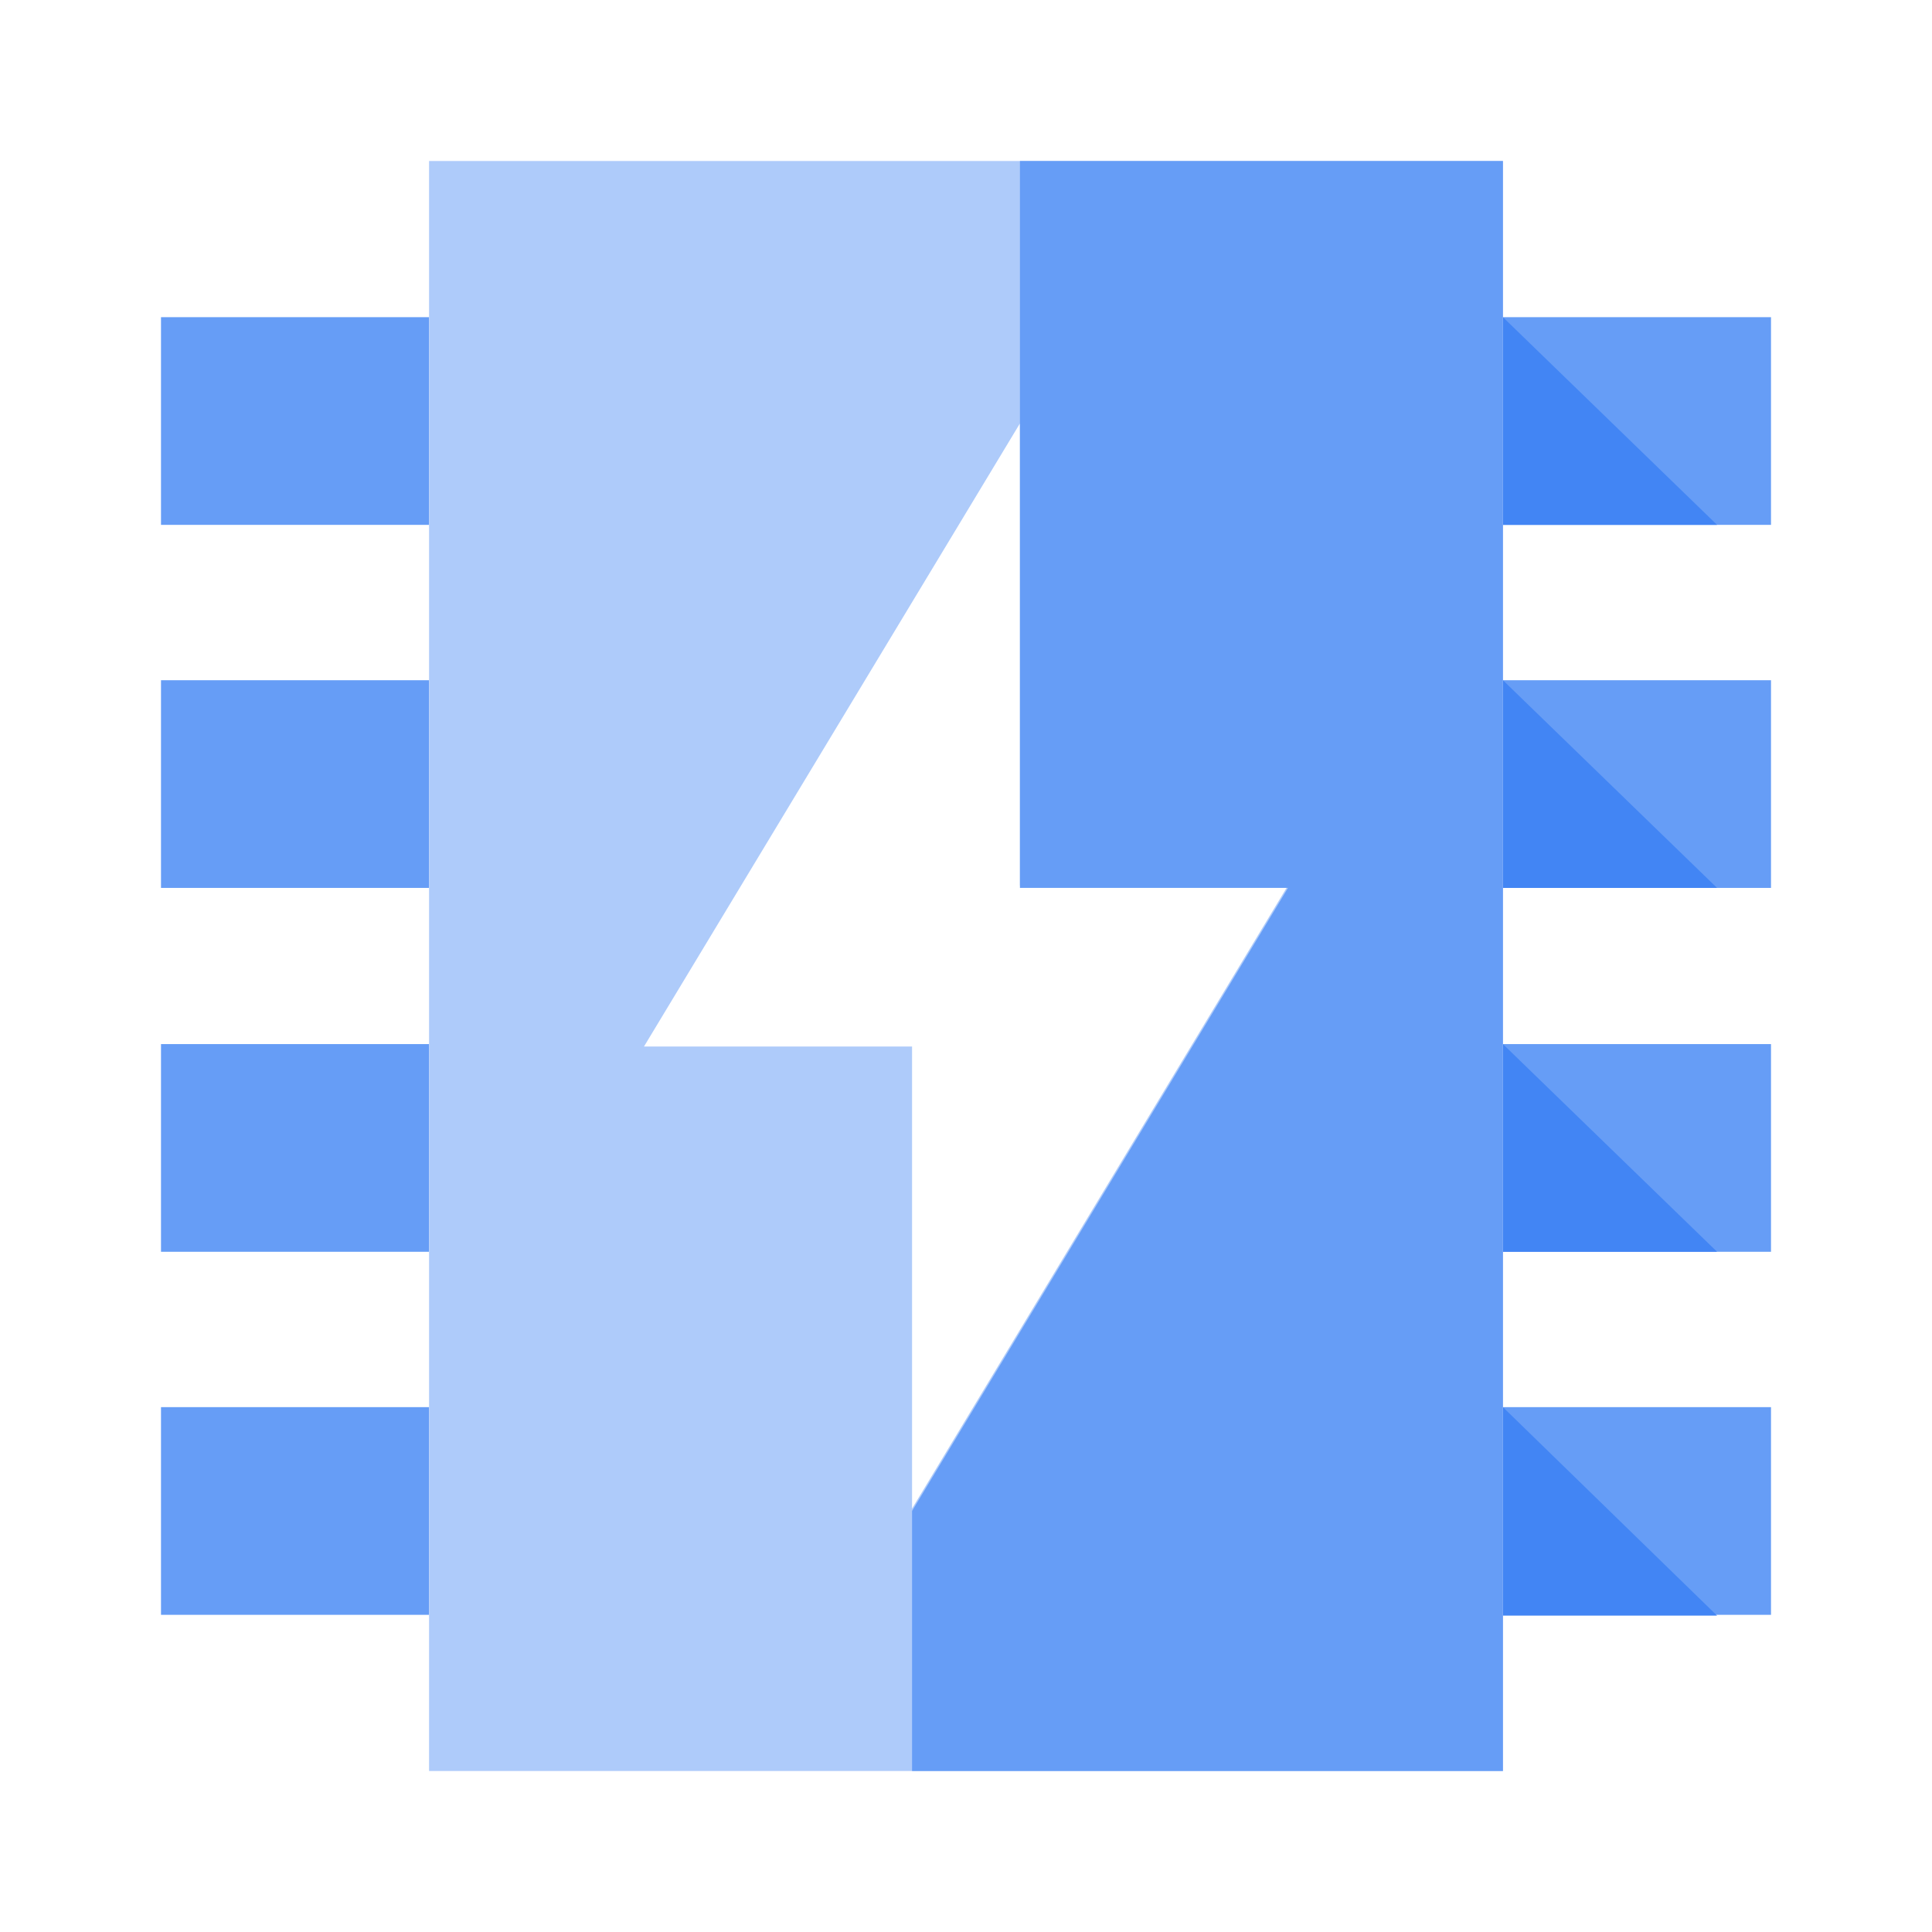
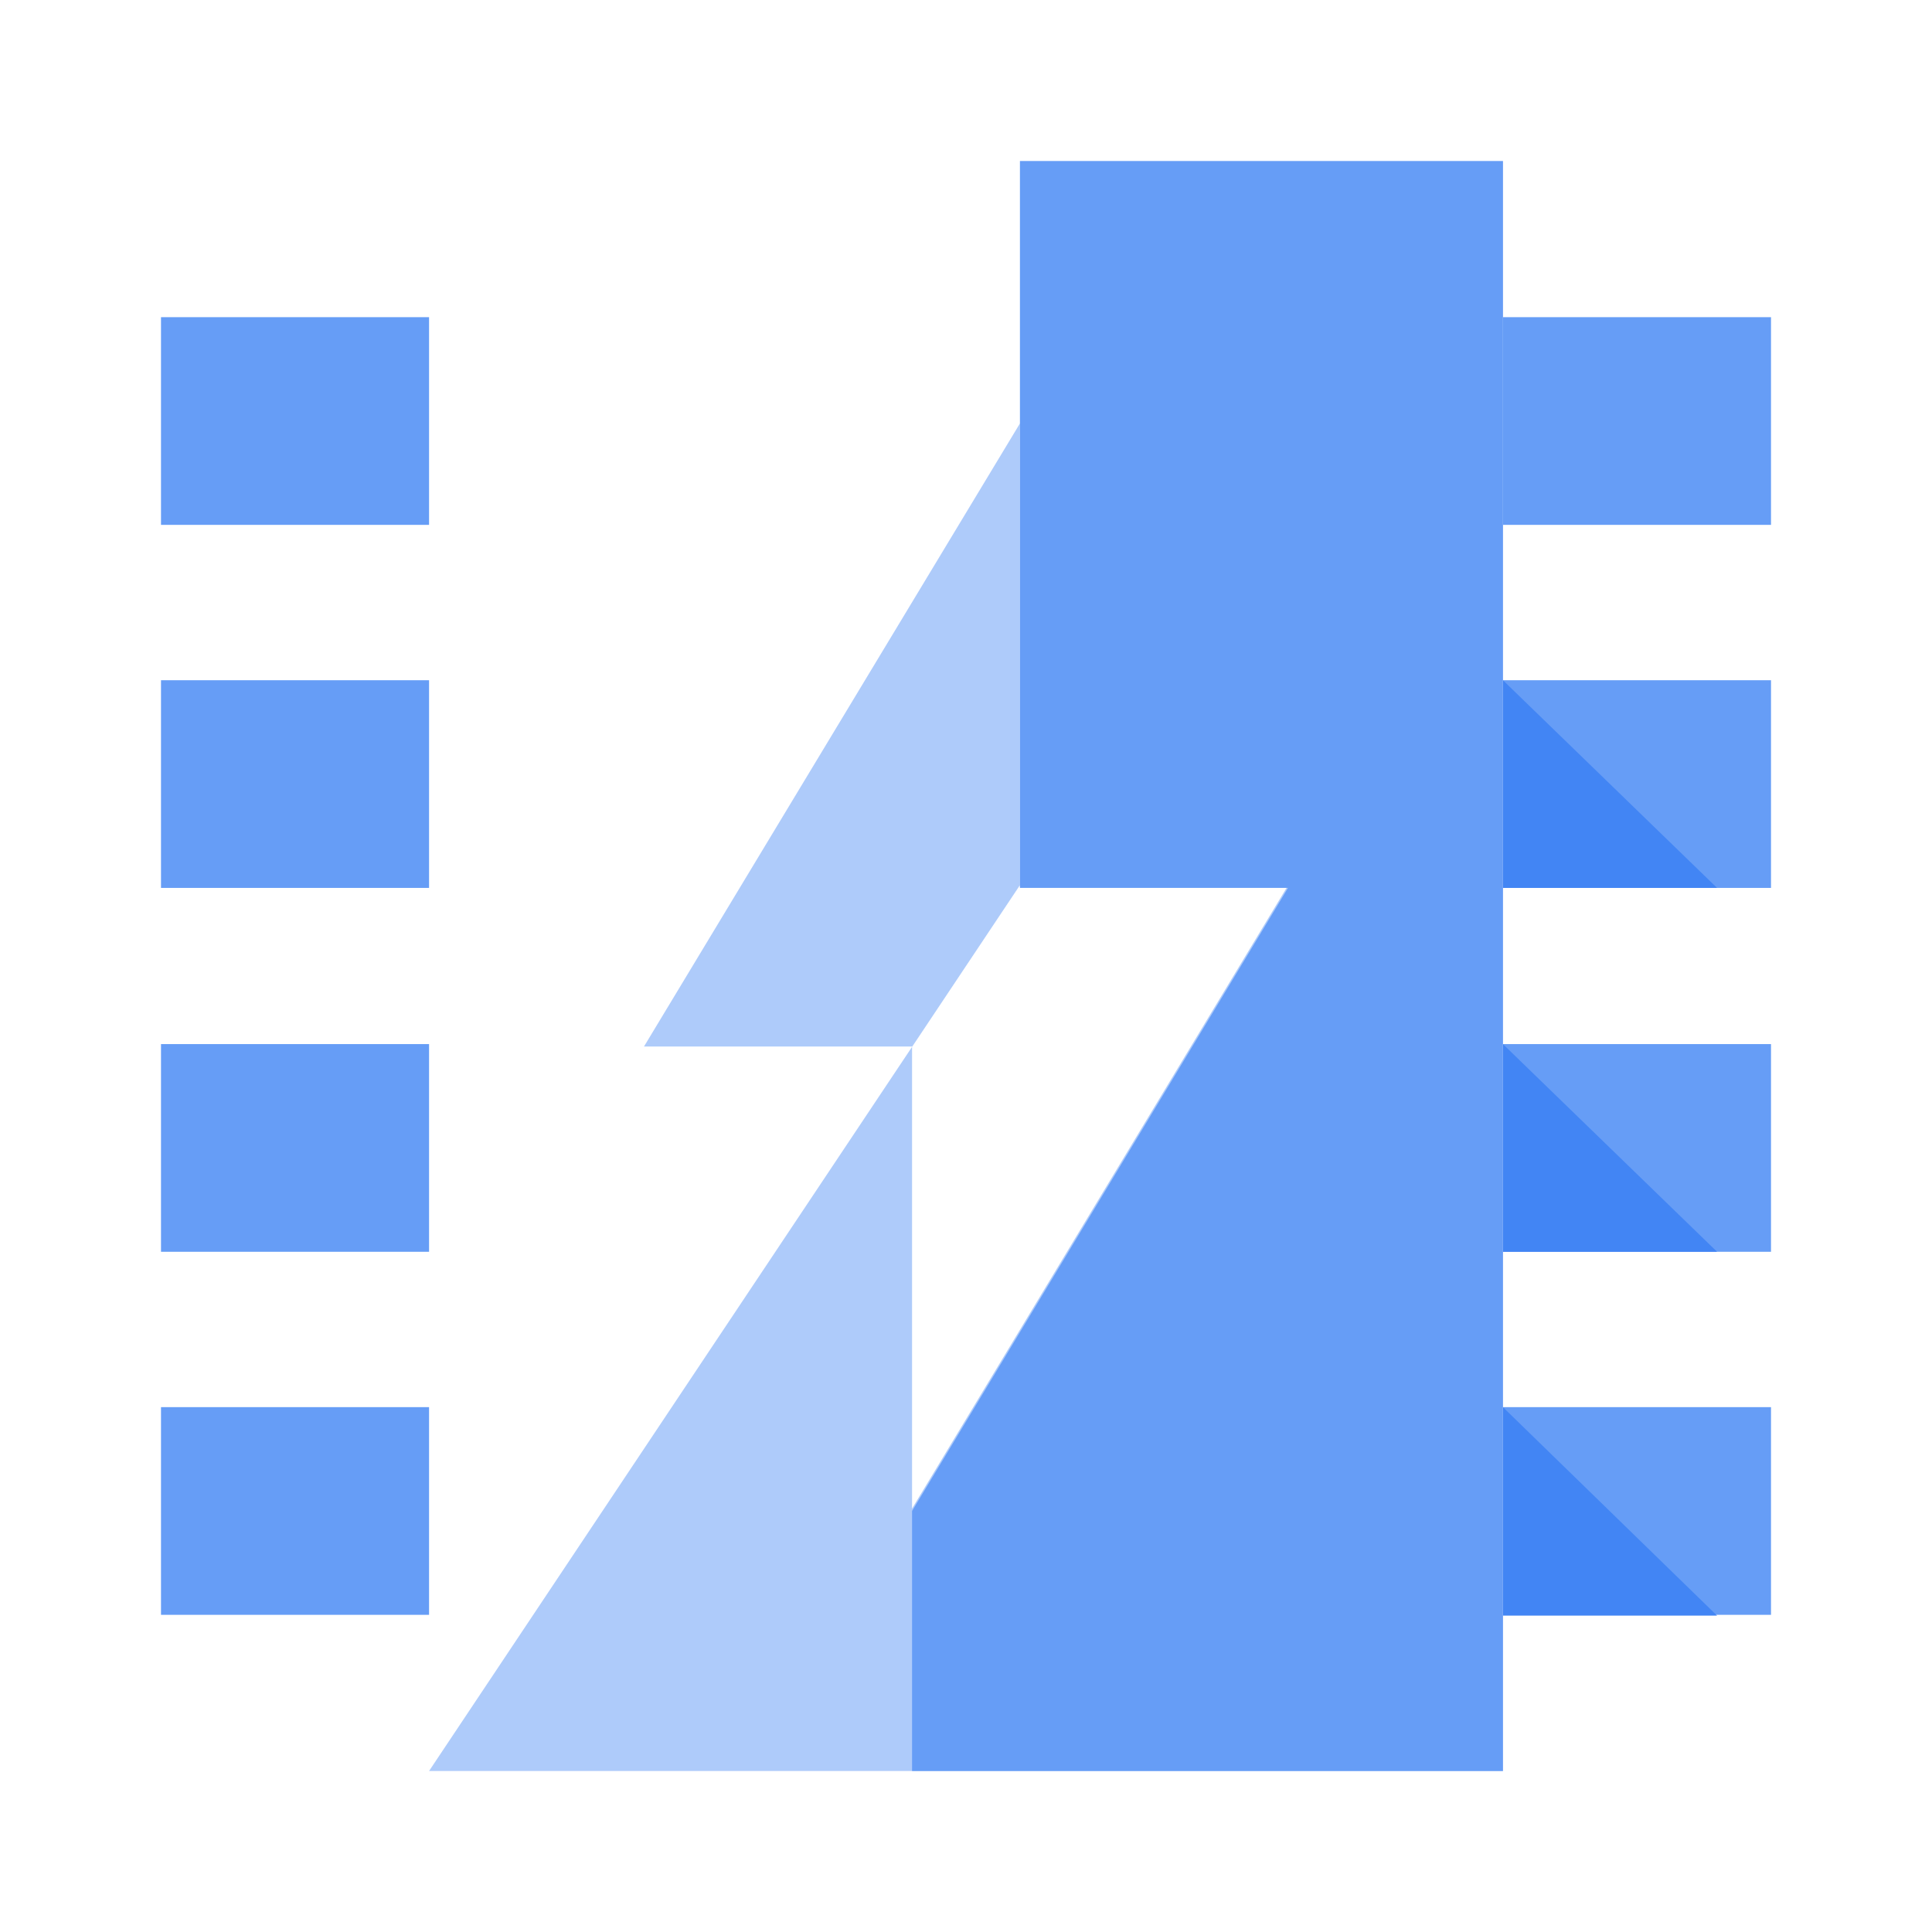
<svg xmlns="http://www.w3.org/2000/svg" width="36px" height="36px" viewBox="0 0 36 36" version="1.1">
  <title>Categorization_Memorystore Copy</title>
  <g id="Page-1" stroke="none" stroke-width="1" fill="none" fill-rule="evenodd">
    <g id="Categorization_Memorystore-Copy">
      <rect id="1" x="0" y="0" width="36" height="36" />
      <g id="memorystore-512-color" transform="translate(3, 3)">
        <rect id="Rectangle-path" fill="#669DF6" fill-rule="nonzero" x="0" y="2.91" width="4.995" height="3.87" />
        <rect id="Rectangle" fill="#669DF6" fill-rule="nonzero" x="0" y="9.675" width="4.995" height="3.87" />
        <rect id="Rectangle" fill="#669DF6" fill-rule="nonzero" x="0" y="16.455" width="4.995" height="3.87" />
        <rect id="Rectangle" fill="#669DF6" fill-rule="nonzero" x="0" y="23.22" width="4.995" height="3.87" />
        <rect id="Rectangle" fill="#669DF6" fill-rule="nonzero" x="25.005" y="2.91" width="4.995" height="3.87" />
        <rect id="Rectangle" fill="#669DF6" fill-rule="nonzero" x="25.005" y="9.675" width="4.995" height="3.87" />
        <rect id="Rectangle" fill="#669DF6" fill-rule="nonzero" x="25.005" y="16.455" width="4.995" height="3.87" />
        <rect id="Rectangle" fill="#669DF6" fill-rule="nonzero" x="25.005" y="23.22" width="4.995" height="3.87" />
-         <polygon id="Path" fill="#4285F4" points="28.995 6.78 25.005 6.78 25.005 2.91" />
        <polygon id="Path" fill="#4285F4" points="28.995 13.545 25.005 13.545 25.005 9.675" />
        <polygon id="Path" fill="#4285F4" points="28.995 20.325 25.005 20.325 25.005 16.455" />
        <polygon id="Path" fill="#4285F4" points="28.995 27.105 25.005 27.105 25.005 23.22" />
-         <path d="M4.995,30 L25.005,30 L25.005,0 L4.995,0 L4.995,30 Z M13.995,16.5 L9,16.5 L16.005,4.89 L16.005,13.5 L21,13.5 L13.995,25.11 L13.995,16.5 Z" id="Shape" fill="#AECBFA" />
+         <path d="M4.995,30 L25.005,30 L25.005,0 L4.995,30 Z M13.995,16.5 L9,16.5 L16.005,4.89 L16.005,13.5 L21,13.5 L13.995,25.11 L13.995,16.5 Z" id="Shape" fill="#AECBFA" />
        <polygon id="Path" fill="#669DF6" points="13.995 30 13.995 25.155 21 13.545 16.005 13.545 16.005 0 25.005 0 25.005 30" />
      </g>
    </g>
  </g>
</svg>